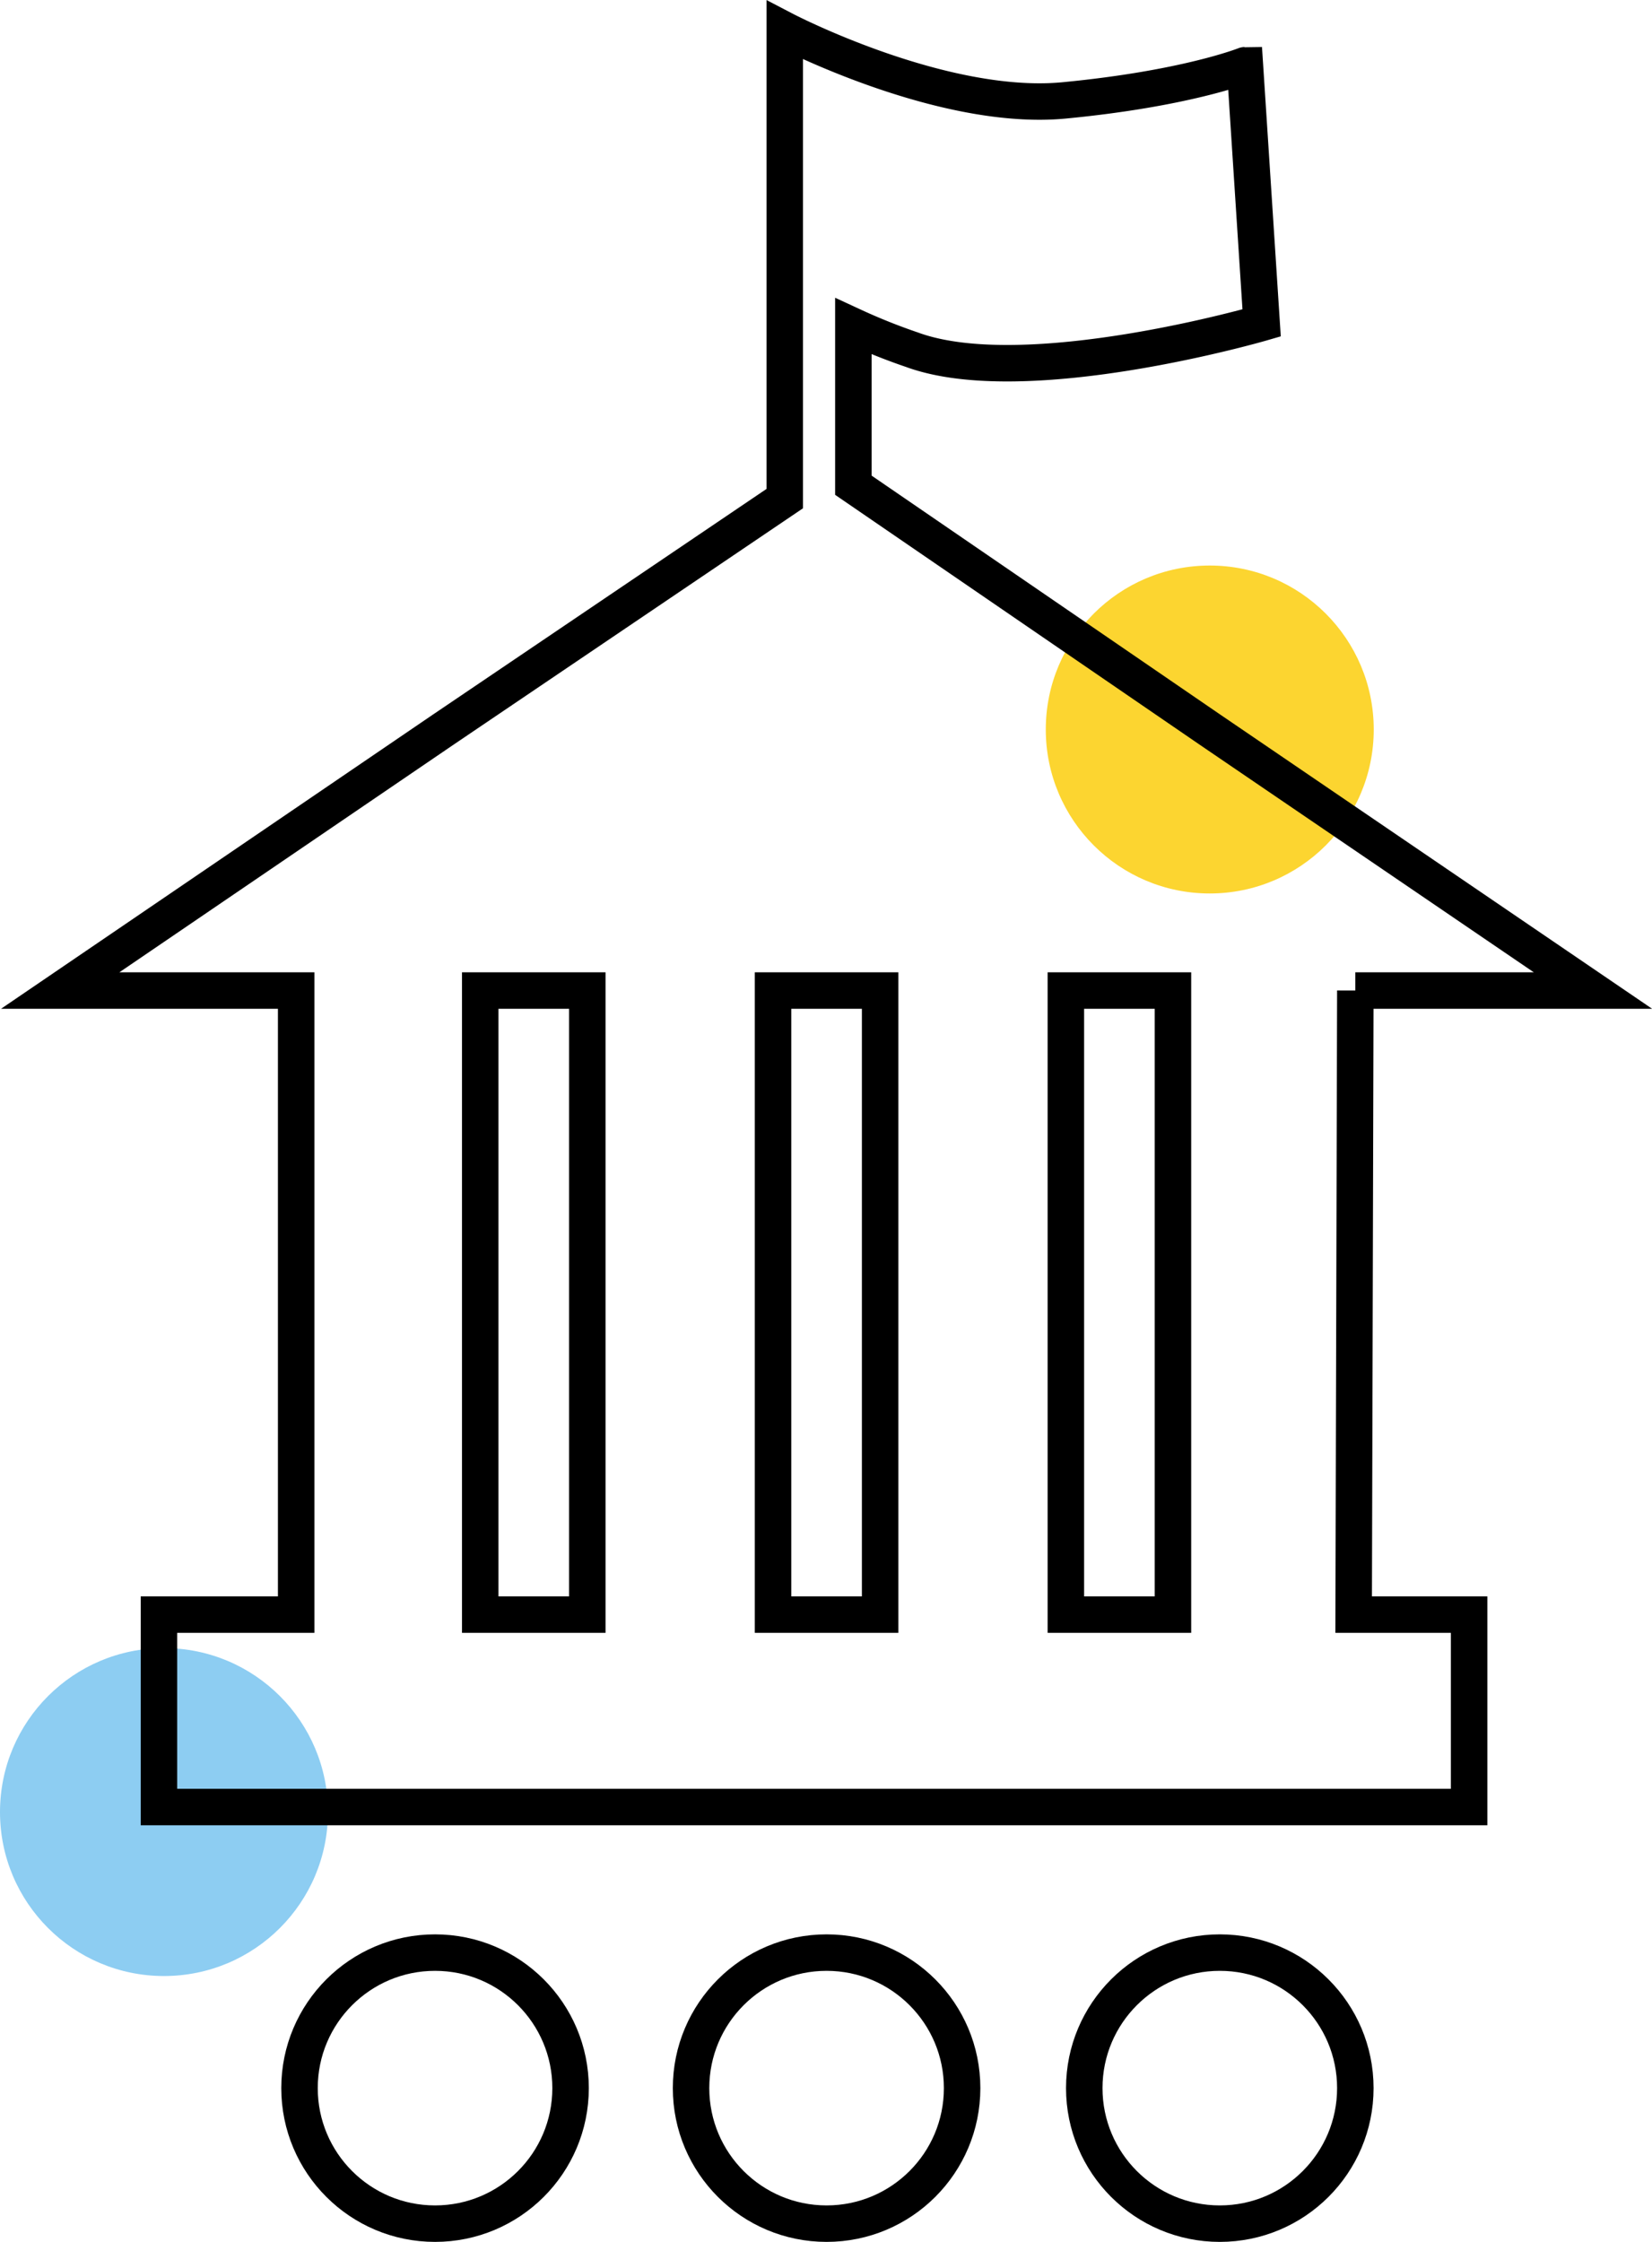
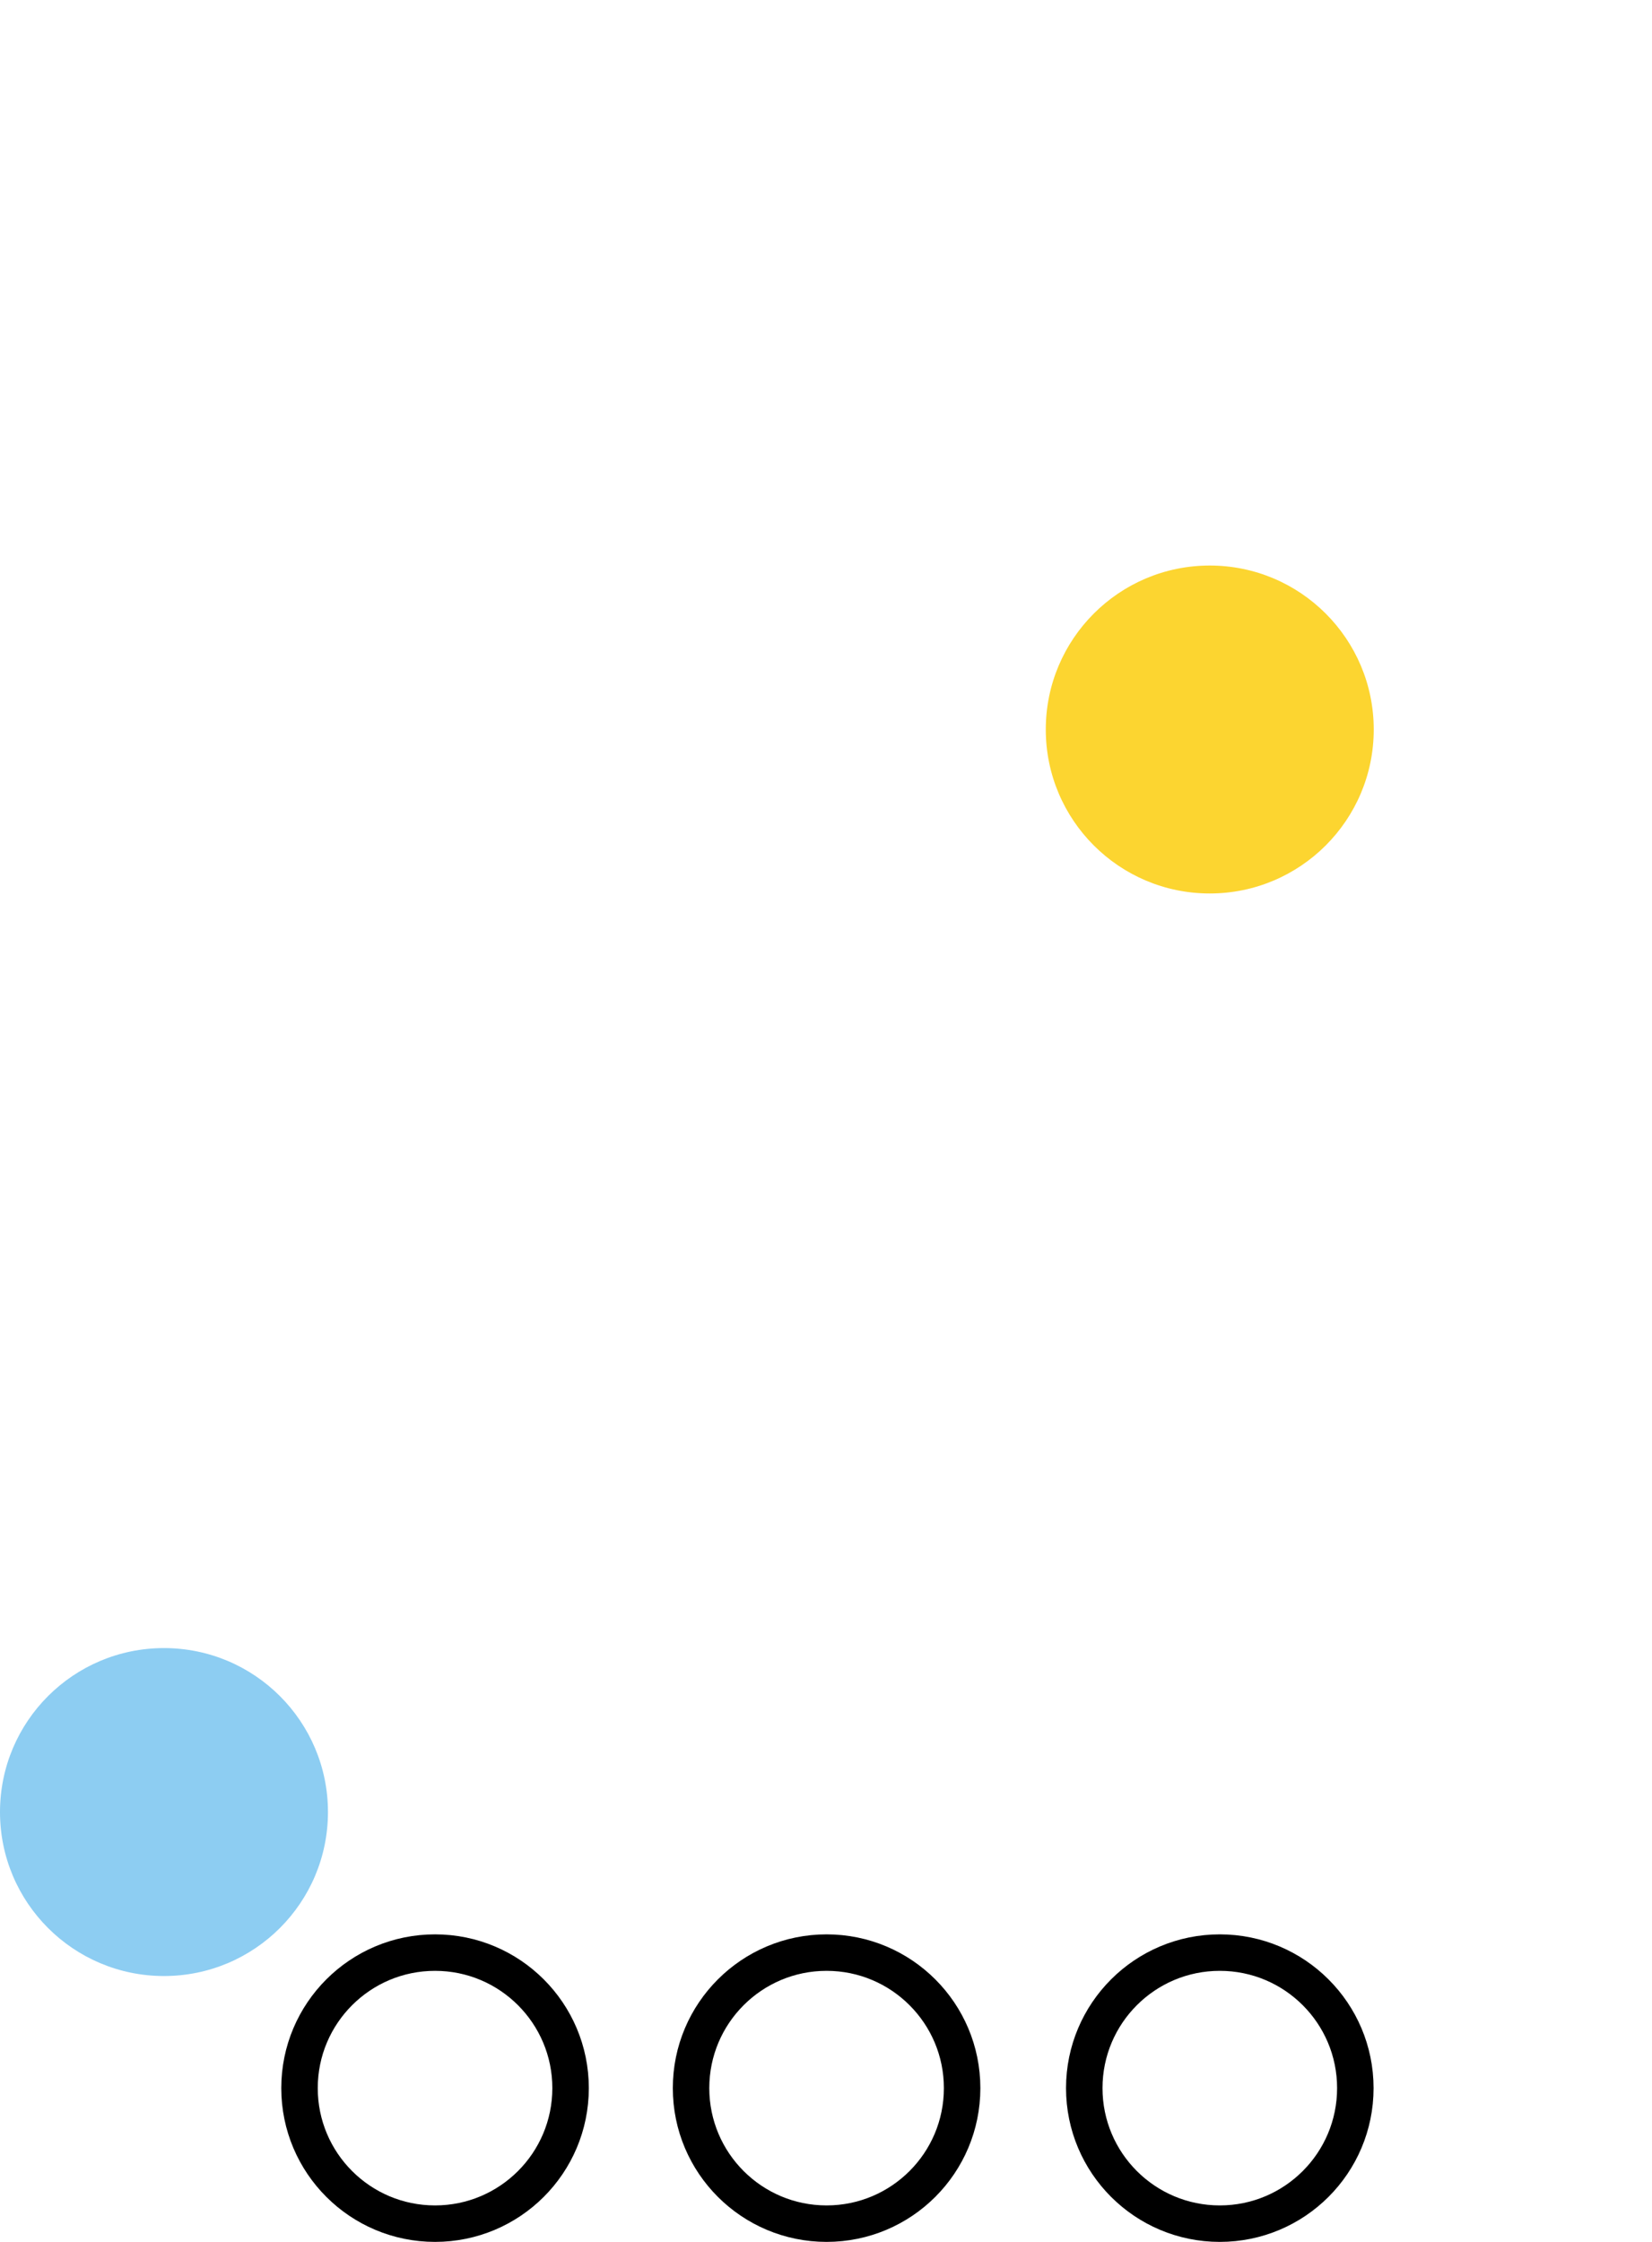
<svg xmlns="http://www.w3.org/2000/svg" viewBox="0 0 98.73 133.99">
  <defs>
    <style>.cls-1{fill:#8dcdf2;}.cls-2{fill:#fcd530;}.cls-3{fill:none;stroke:#000;stroke-miterlimit:10;stroke-width:2.18px;}</style>
  </defs>
  <title>Asset 3</title>
  <g id="Layer_2">
    <g id="Layer_1-2">
      <circle cx="9.8" cy="108.3" r="9.8" class="cls-1" />
      <circle cx="72.3" cy="43.6" r="9.8" class="cls-2" />
      <circle cx="26" cy="124.8" r="8.1" class="cls-3" />
      <circle cx="49.4" cy="124.8" r="8.1" class="cls-3" />
      <circle cx="72.9" cy="124.8" r="8.1" class="cls-3" />
-       <path d="M81 59.2h14.2L72.3 43.6 51 29v-9.5a36 36 0 0 0 3.5 1.4c6.8 2.5 20.9-1.6 20.9-1.6l-1-15.4S70.9 5.3 63.6 6 46.9 1.8 46.9 1.8v28L26.5 43.6 3.6 59.2h14.1v37.3H9.5V108h78.3V96.5h-6.9l.1-37.3zM70.1 96.5h-6.4V59.2h6.4zm-17.5 0h-6.4V59.2h6.4zM28.7 59.2h6.4v37.3h-6.4z" class="cls-3" />
    </g>
  </g>
</svg>